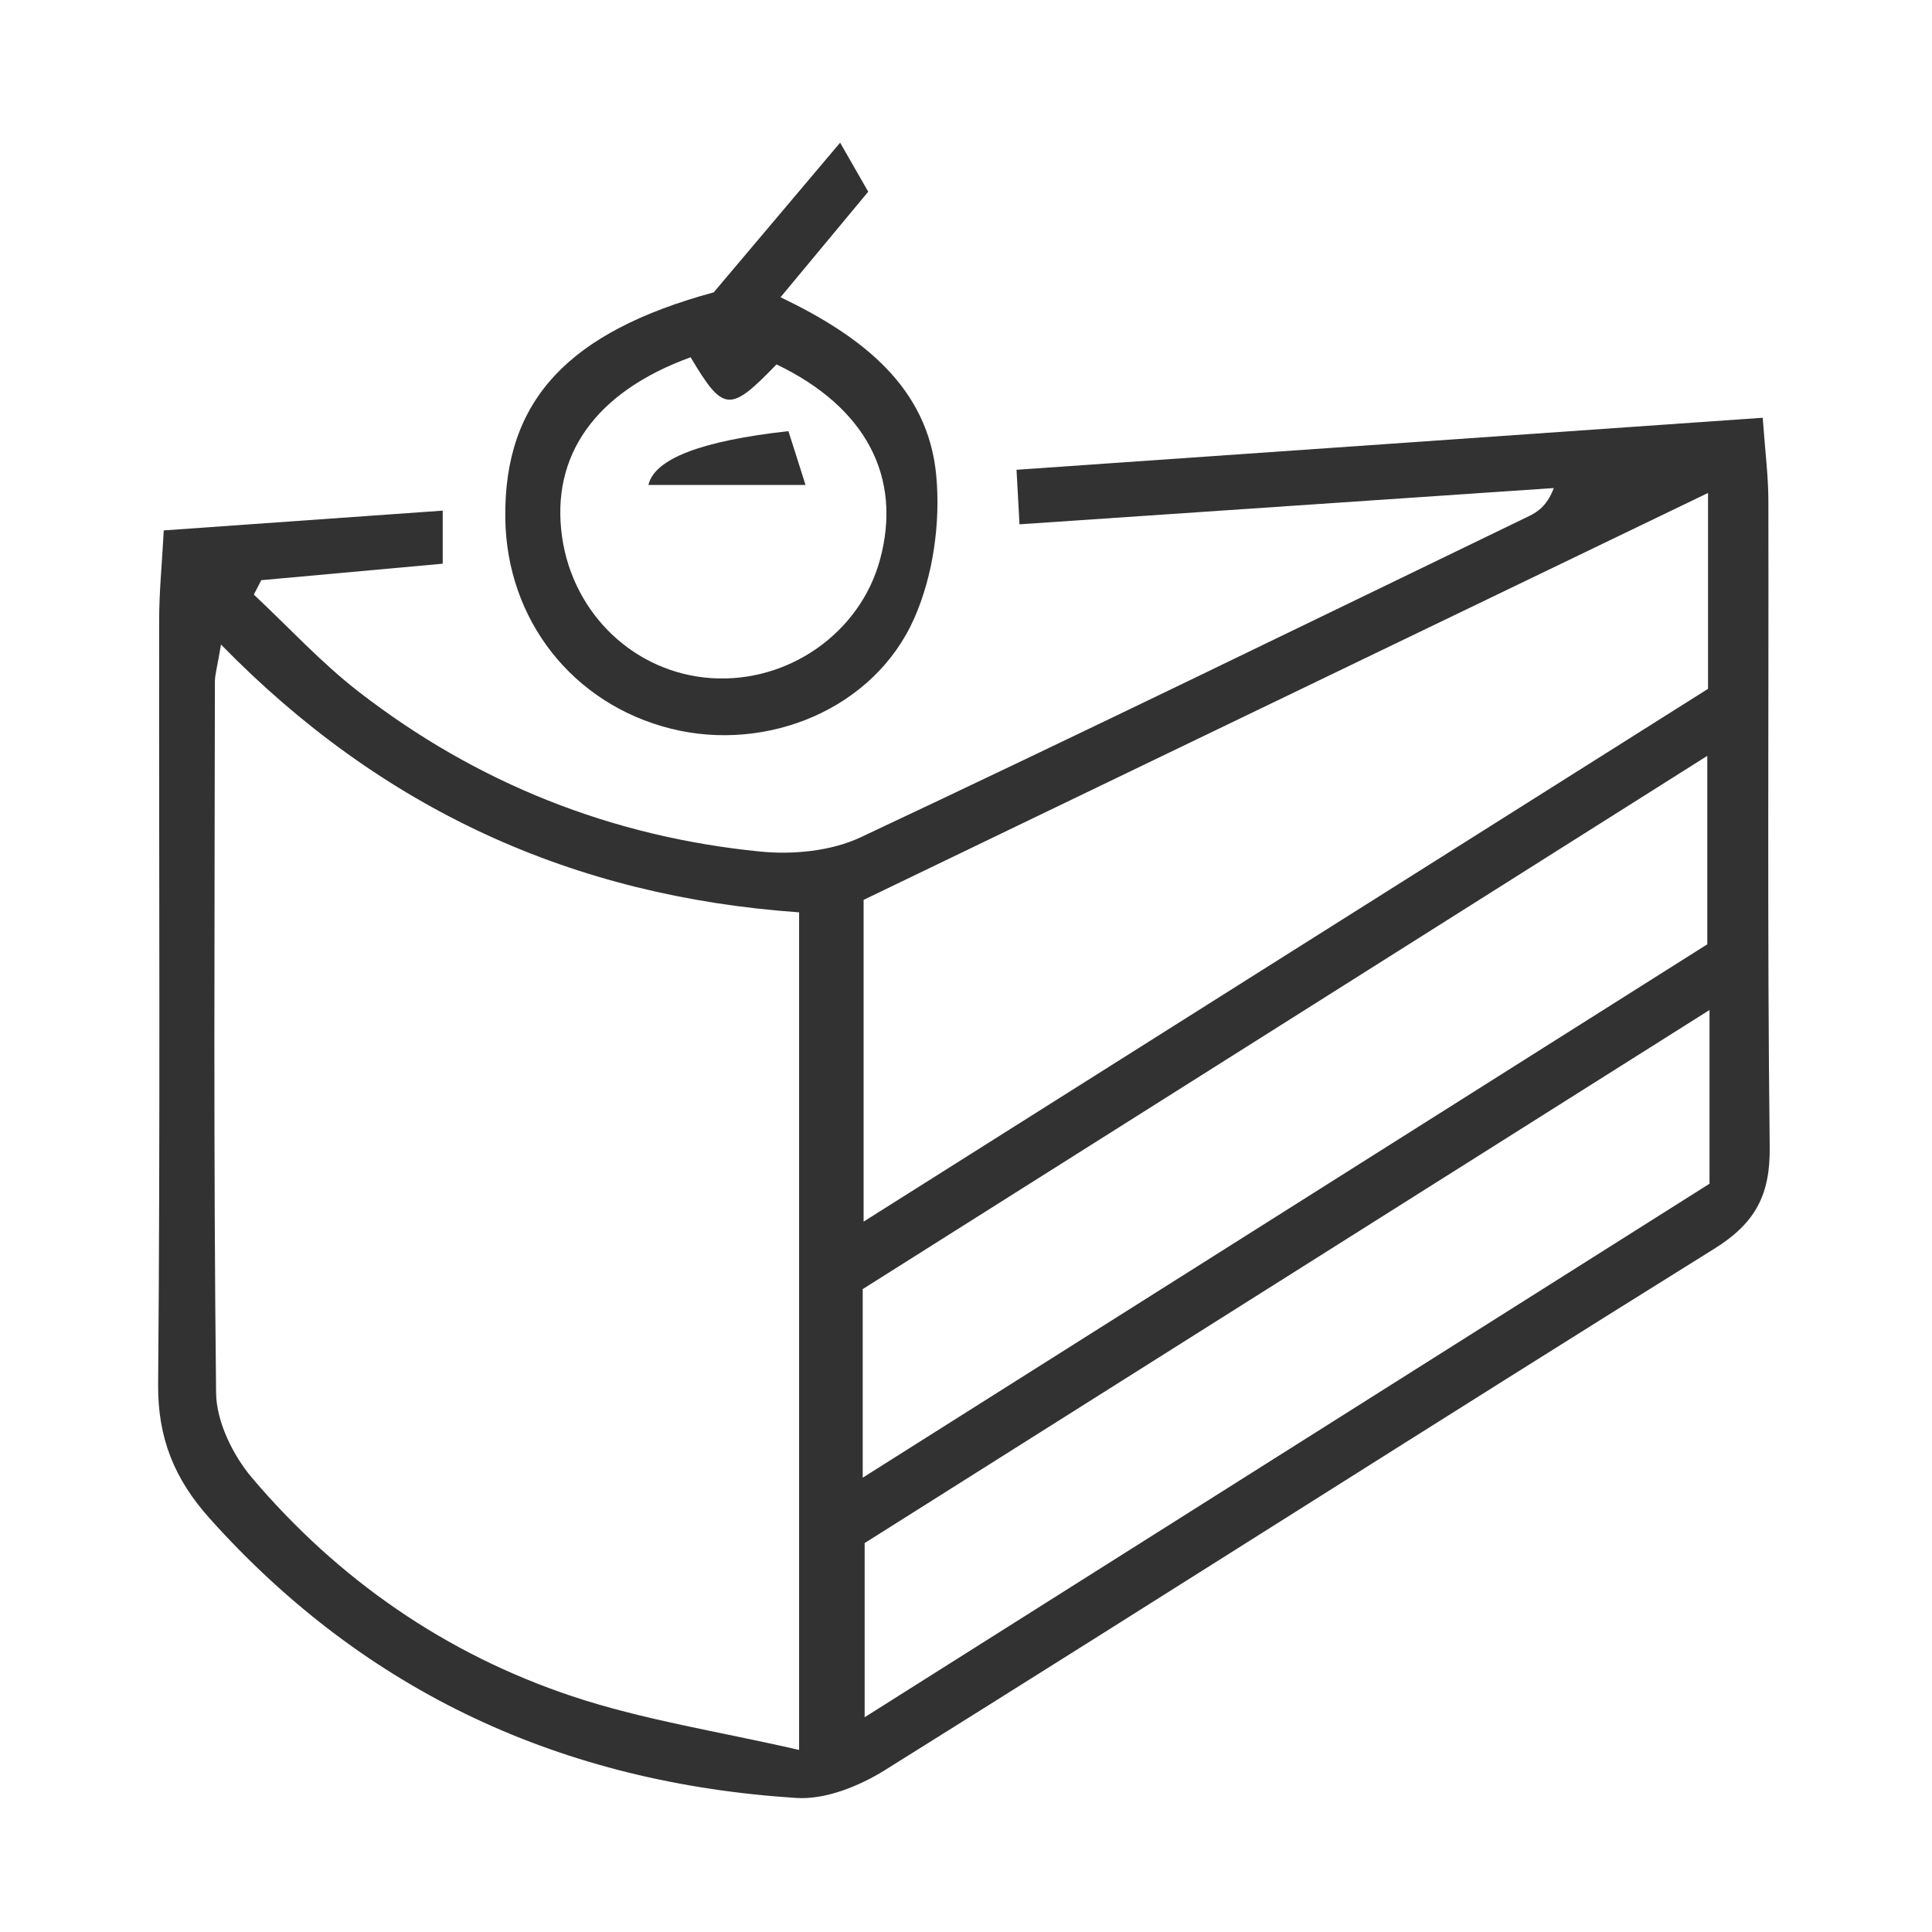
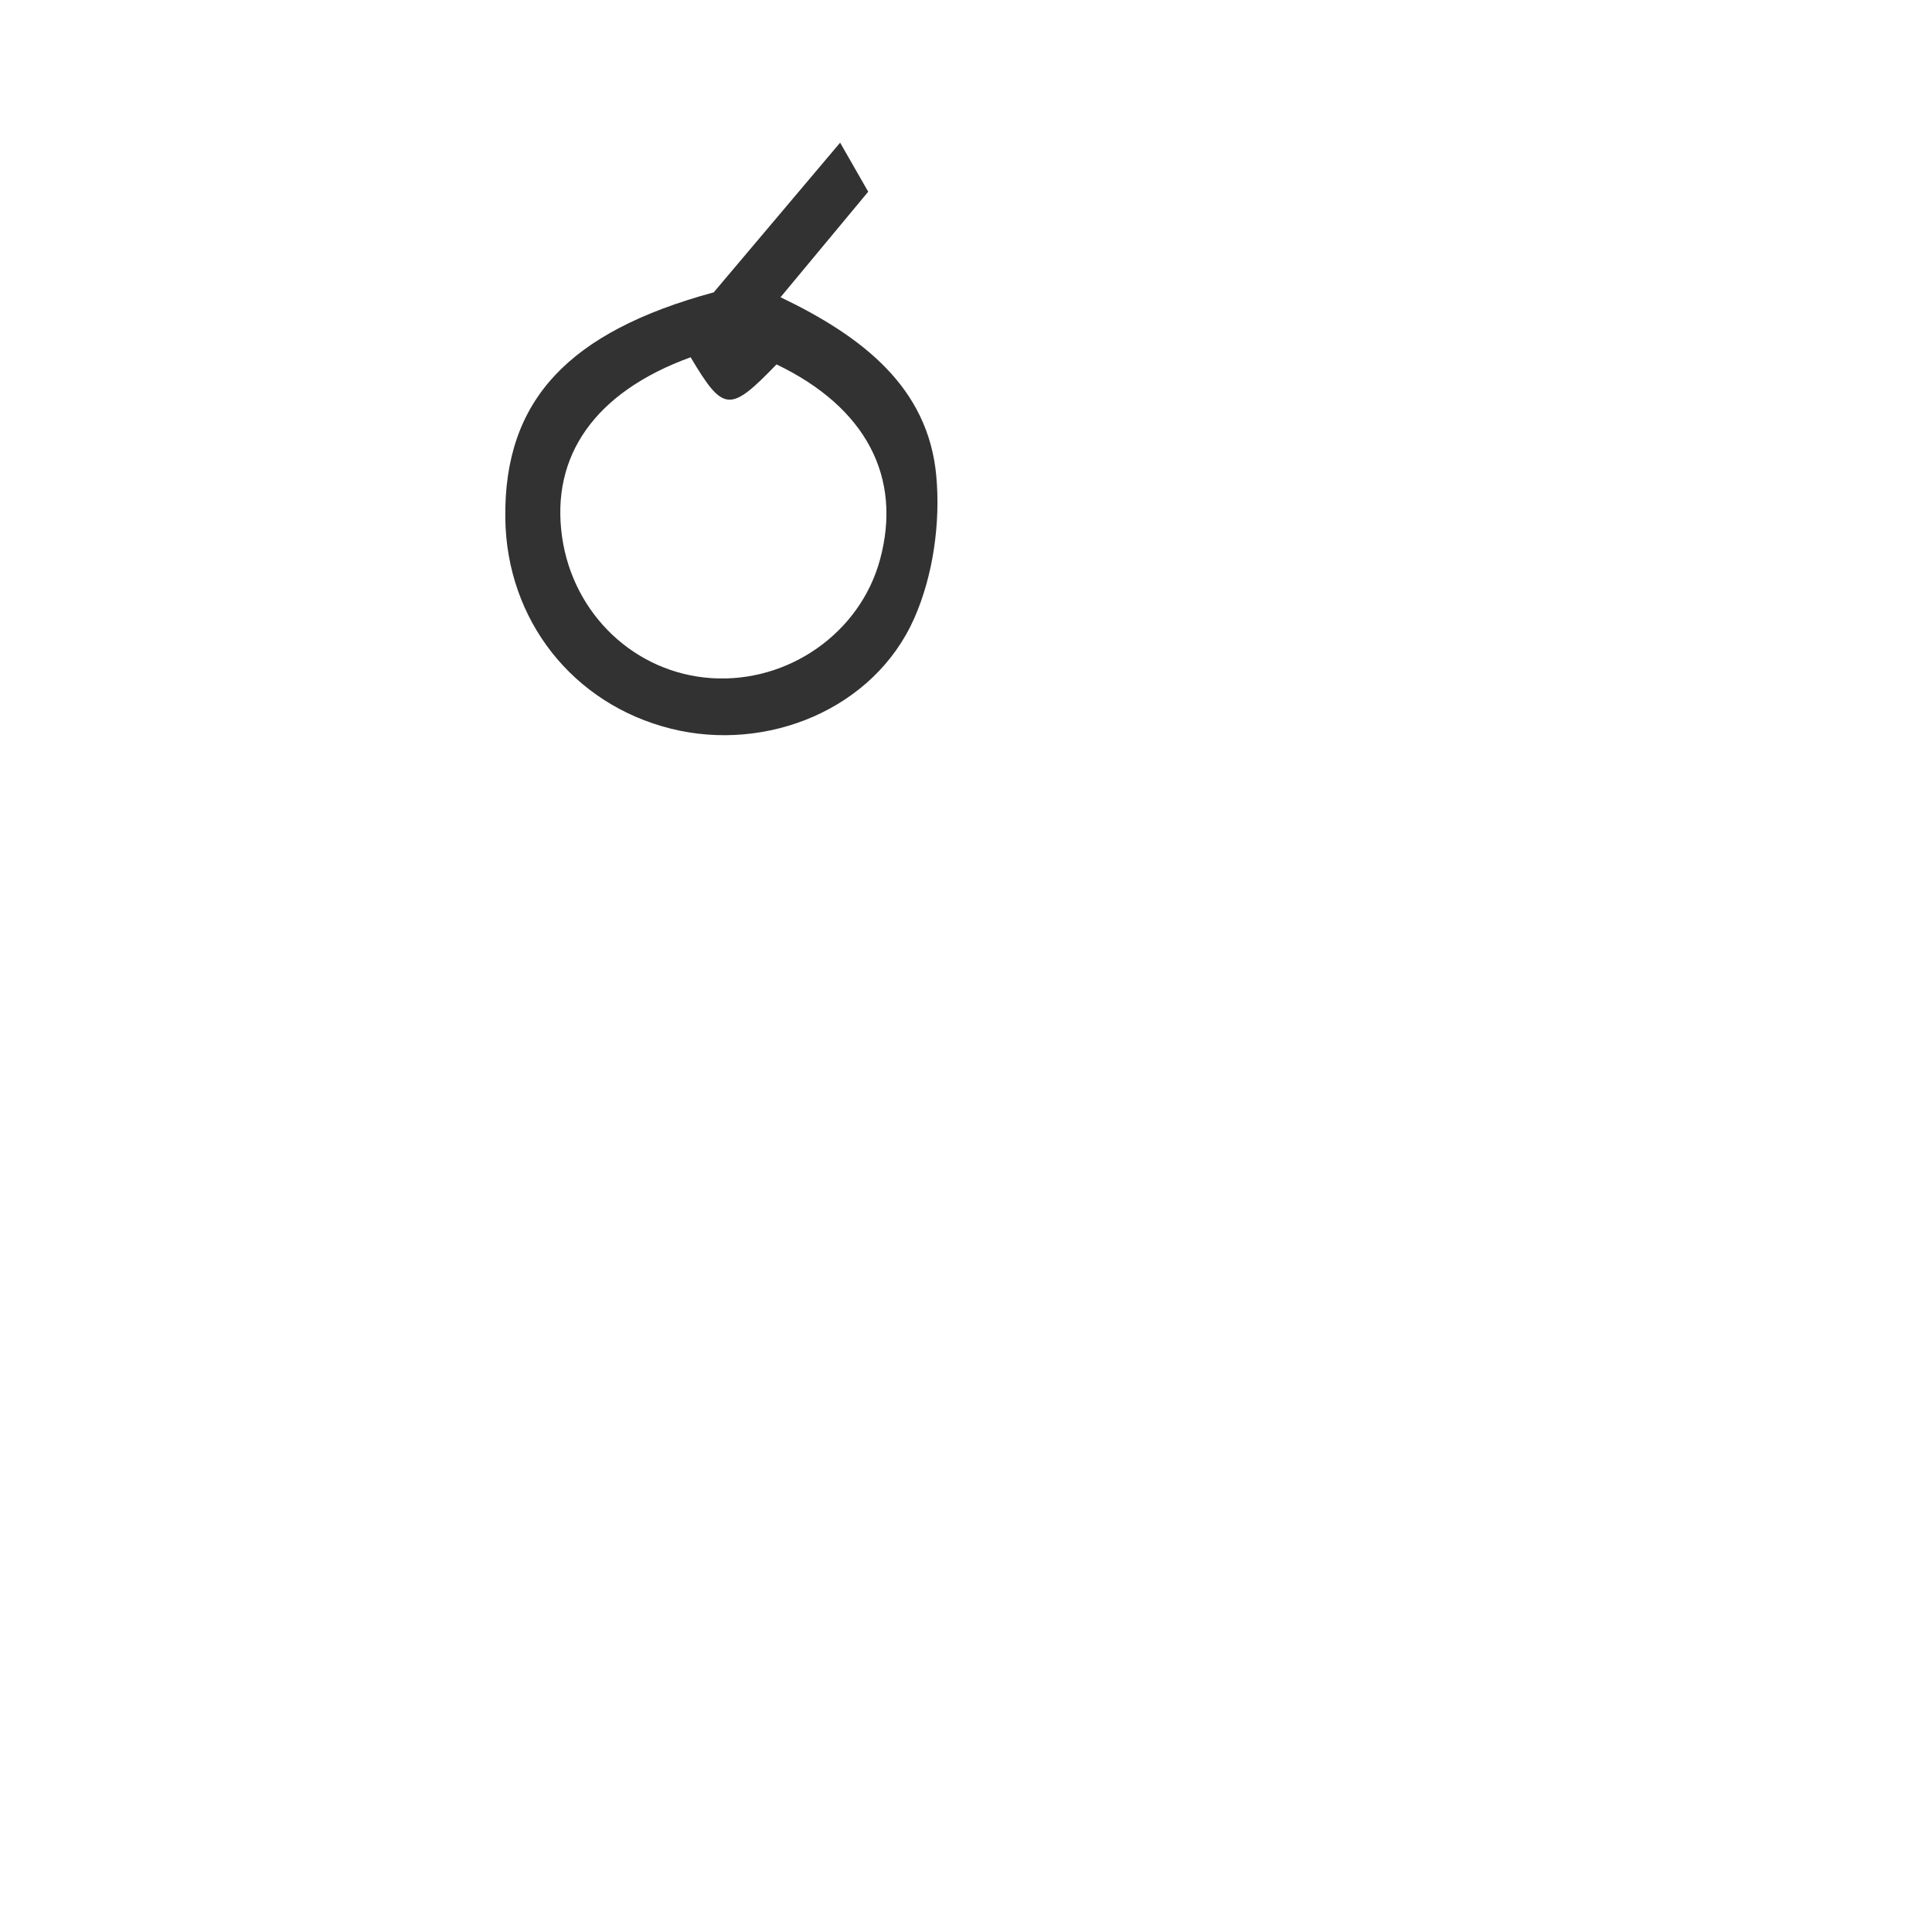
<svg xmlns="http://www.w3.org/2000/svg" id="Layer_2" viewBox="0 0 130 130">
  <defs>
    <style>.cls-1{fill:none;}.cls-1,.cls-2{stroke-width:0px;}.cls-2{fill:#323232;}</style>
  </defs>
  <g id="ICONS">
    <g id="frame">
-       <rect class="cls-1" x="0" y="0" width="130" height="130" />
-     </g>
-     <path class="cls-2" d="m11.02,35.69c6.63-.47,12.55-.89,18.77-1.33v3.57c-4.06.37-8.14.74-12.21,1.11-.17.32-.33.65-.5.97,2.34,2.19,4.53,4.58,7.06,6.54,7.95,6.16,17.02,9.76,27.02,10.75,2.2.22,4.76-.03,6.73-.95,15.06-7.08,30.02-14.38,45.01-21.63.67-.32,1.26-.82,1.65-1.88-11.87.81-23.74,1.61-35.95,2.44-.07-1.31-.12-2.24-.2-3.67,16.69-1.16,33.22-2.31,50.21-3.5.17,2.35.38,3.97.38,5.58.03,14.49-.08,28.99.09,43.48.04,3.22-.95,5.12-3.72,6.85-18.66,11.62-37.18,23.45-55.82,35.09-1.73,1.08-4.01,2-5.96,1.87-15.63-1-28.94-7.03-39.5-18.84-2.34-2.62-3.47-5.38-3.44-8.99.15-17.16.05-34.32.07-51.48,0-1.79.18-3.59.31-5.98Zm42.76,25.7c-15.25-1.07-28.08-6.93-38.91-18.02-.25,1.51-.4,1.99-.41,2.47-.02,15.96-.1,31.93.08,47.89.02,1.92,1.12,4.17,2.4,5.69,5.81,6.86,13.05,11.88,21.57,14.72,4.77,1.59,9.82,2.36,15.26,3.61v-56.36Zm4.33,20.81c19.42-12.26,38.19-24.1,56.82-35.85v-13.18c-19.34,9.32-38.14,18.38-56.82,27.38v21.66Zm-.06,17.23c19.71-12.45,38.49-24.31,56.83-35.89v-12.68c-19.44,12.27-38.22,24.14-56.83,35.88v12.69Zm56.98-31.47c-19.35,12.21-38.12,24.05-56.85,35.87v11.72c19.43-12.27,38.22-24.14,56.85-35.9v-11.69Z" />
+       </g>
    <path class="cls-2" d="m48,19.7c2.97-3.52,5.58-6.6,8.53-10.1.98,1.71,1.45,2.54,1.89,3.3-1.9,2.29-3.68,4.43-5.9,7.1,5.53,2.65,9.94,6.08,10.48,12.02.29,3.15-.21,6.72-1.49,9.6-2.7,6.09-9.9,9.03-16.37,7.41-6.6-1.65-11.06-7.32-11.14-14.17-.1-7.95,4.28-12.53,13.99-15.18Zm-1.53,4.34c-6.45,2.34-9.42,6.64-8.65,12.08.74,5.22,4.91,9.17,10.05,9.51,5.18.34,10-3.04,11.34-7.96,1.52-5.58-.96-10.27-6.96-13.15-3.14,3.25-3.57,3.23-5.78-.48Z" />
-     <path class="cls-2" d="m53.05,29.01c.37,1.16.66,2.06,1.15,3.62h-10.57q.62-2.64,9.42-3.62Z" />
  </g>
</svg>